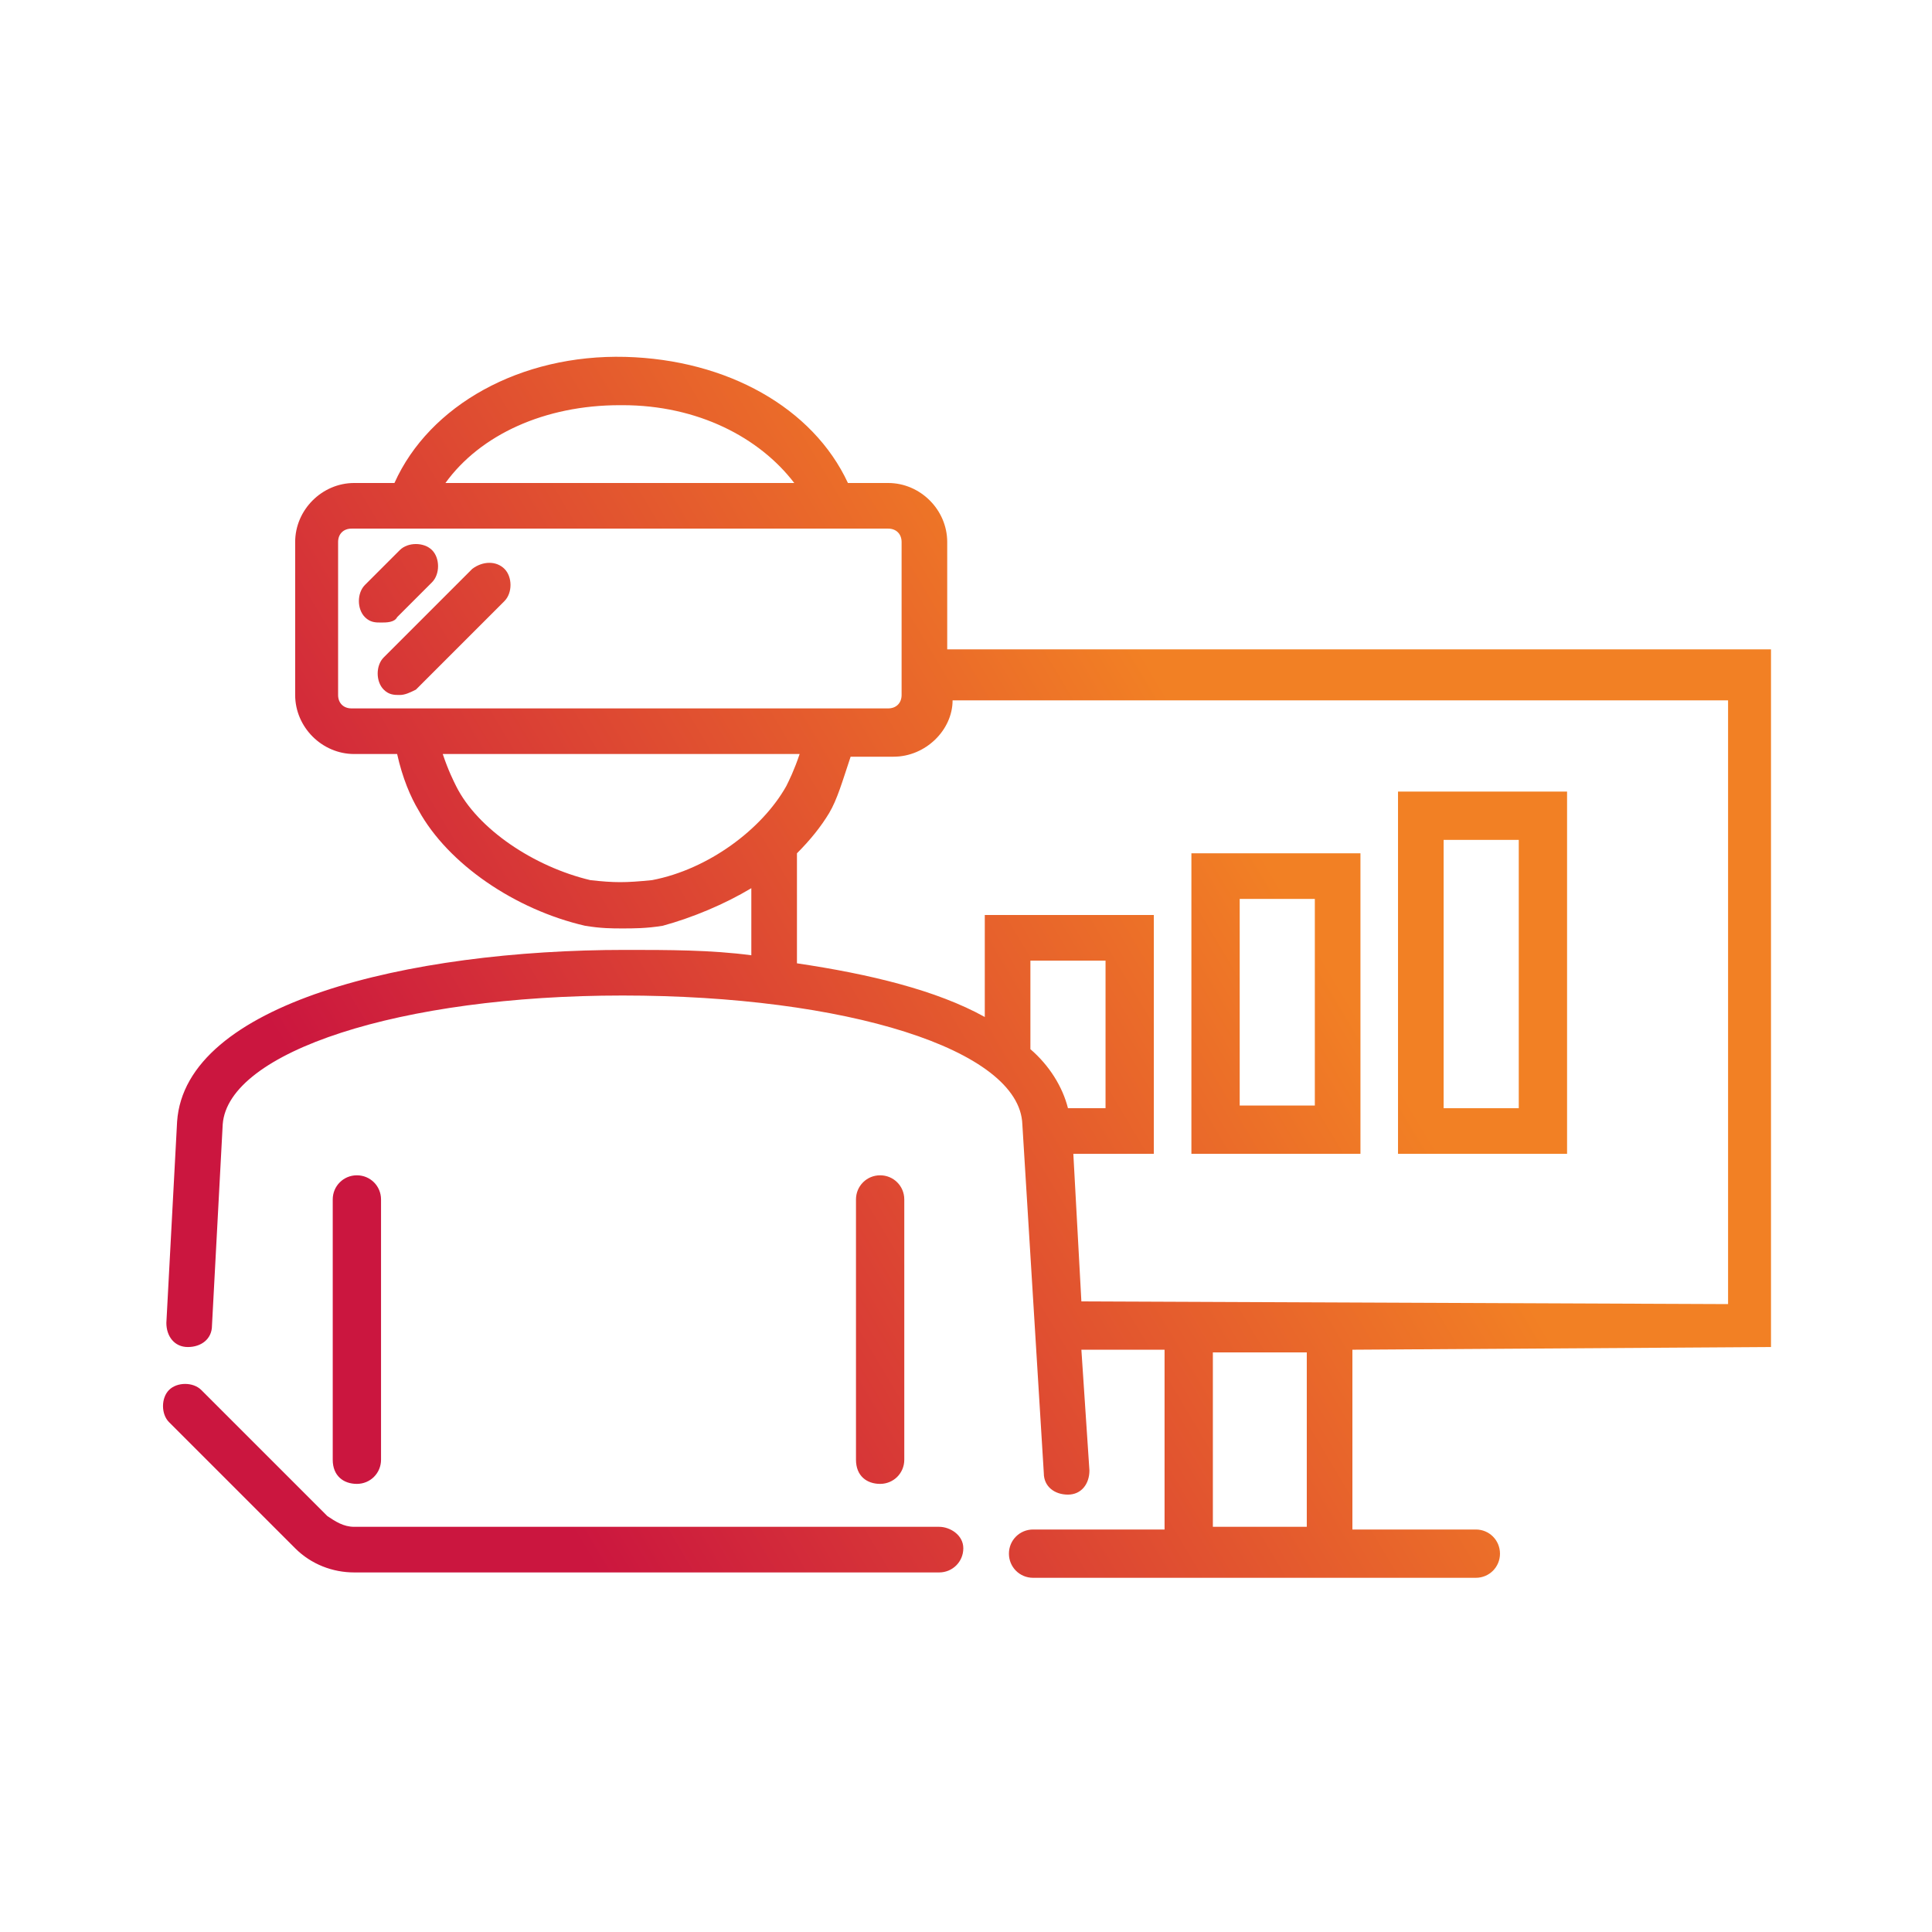
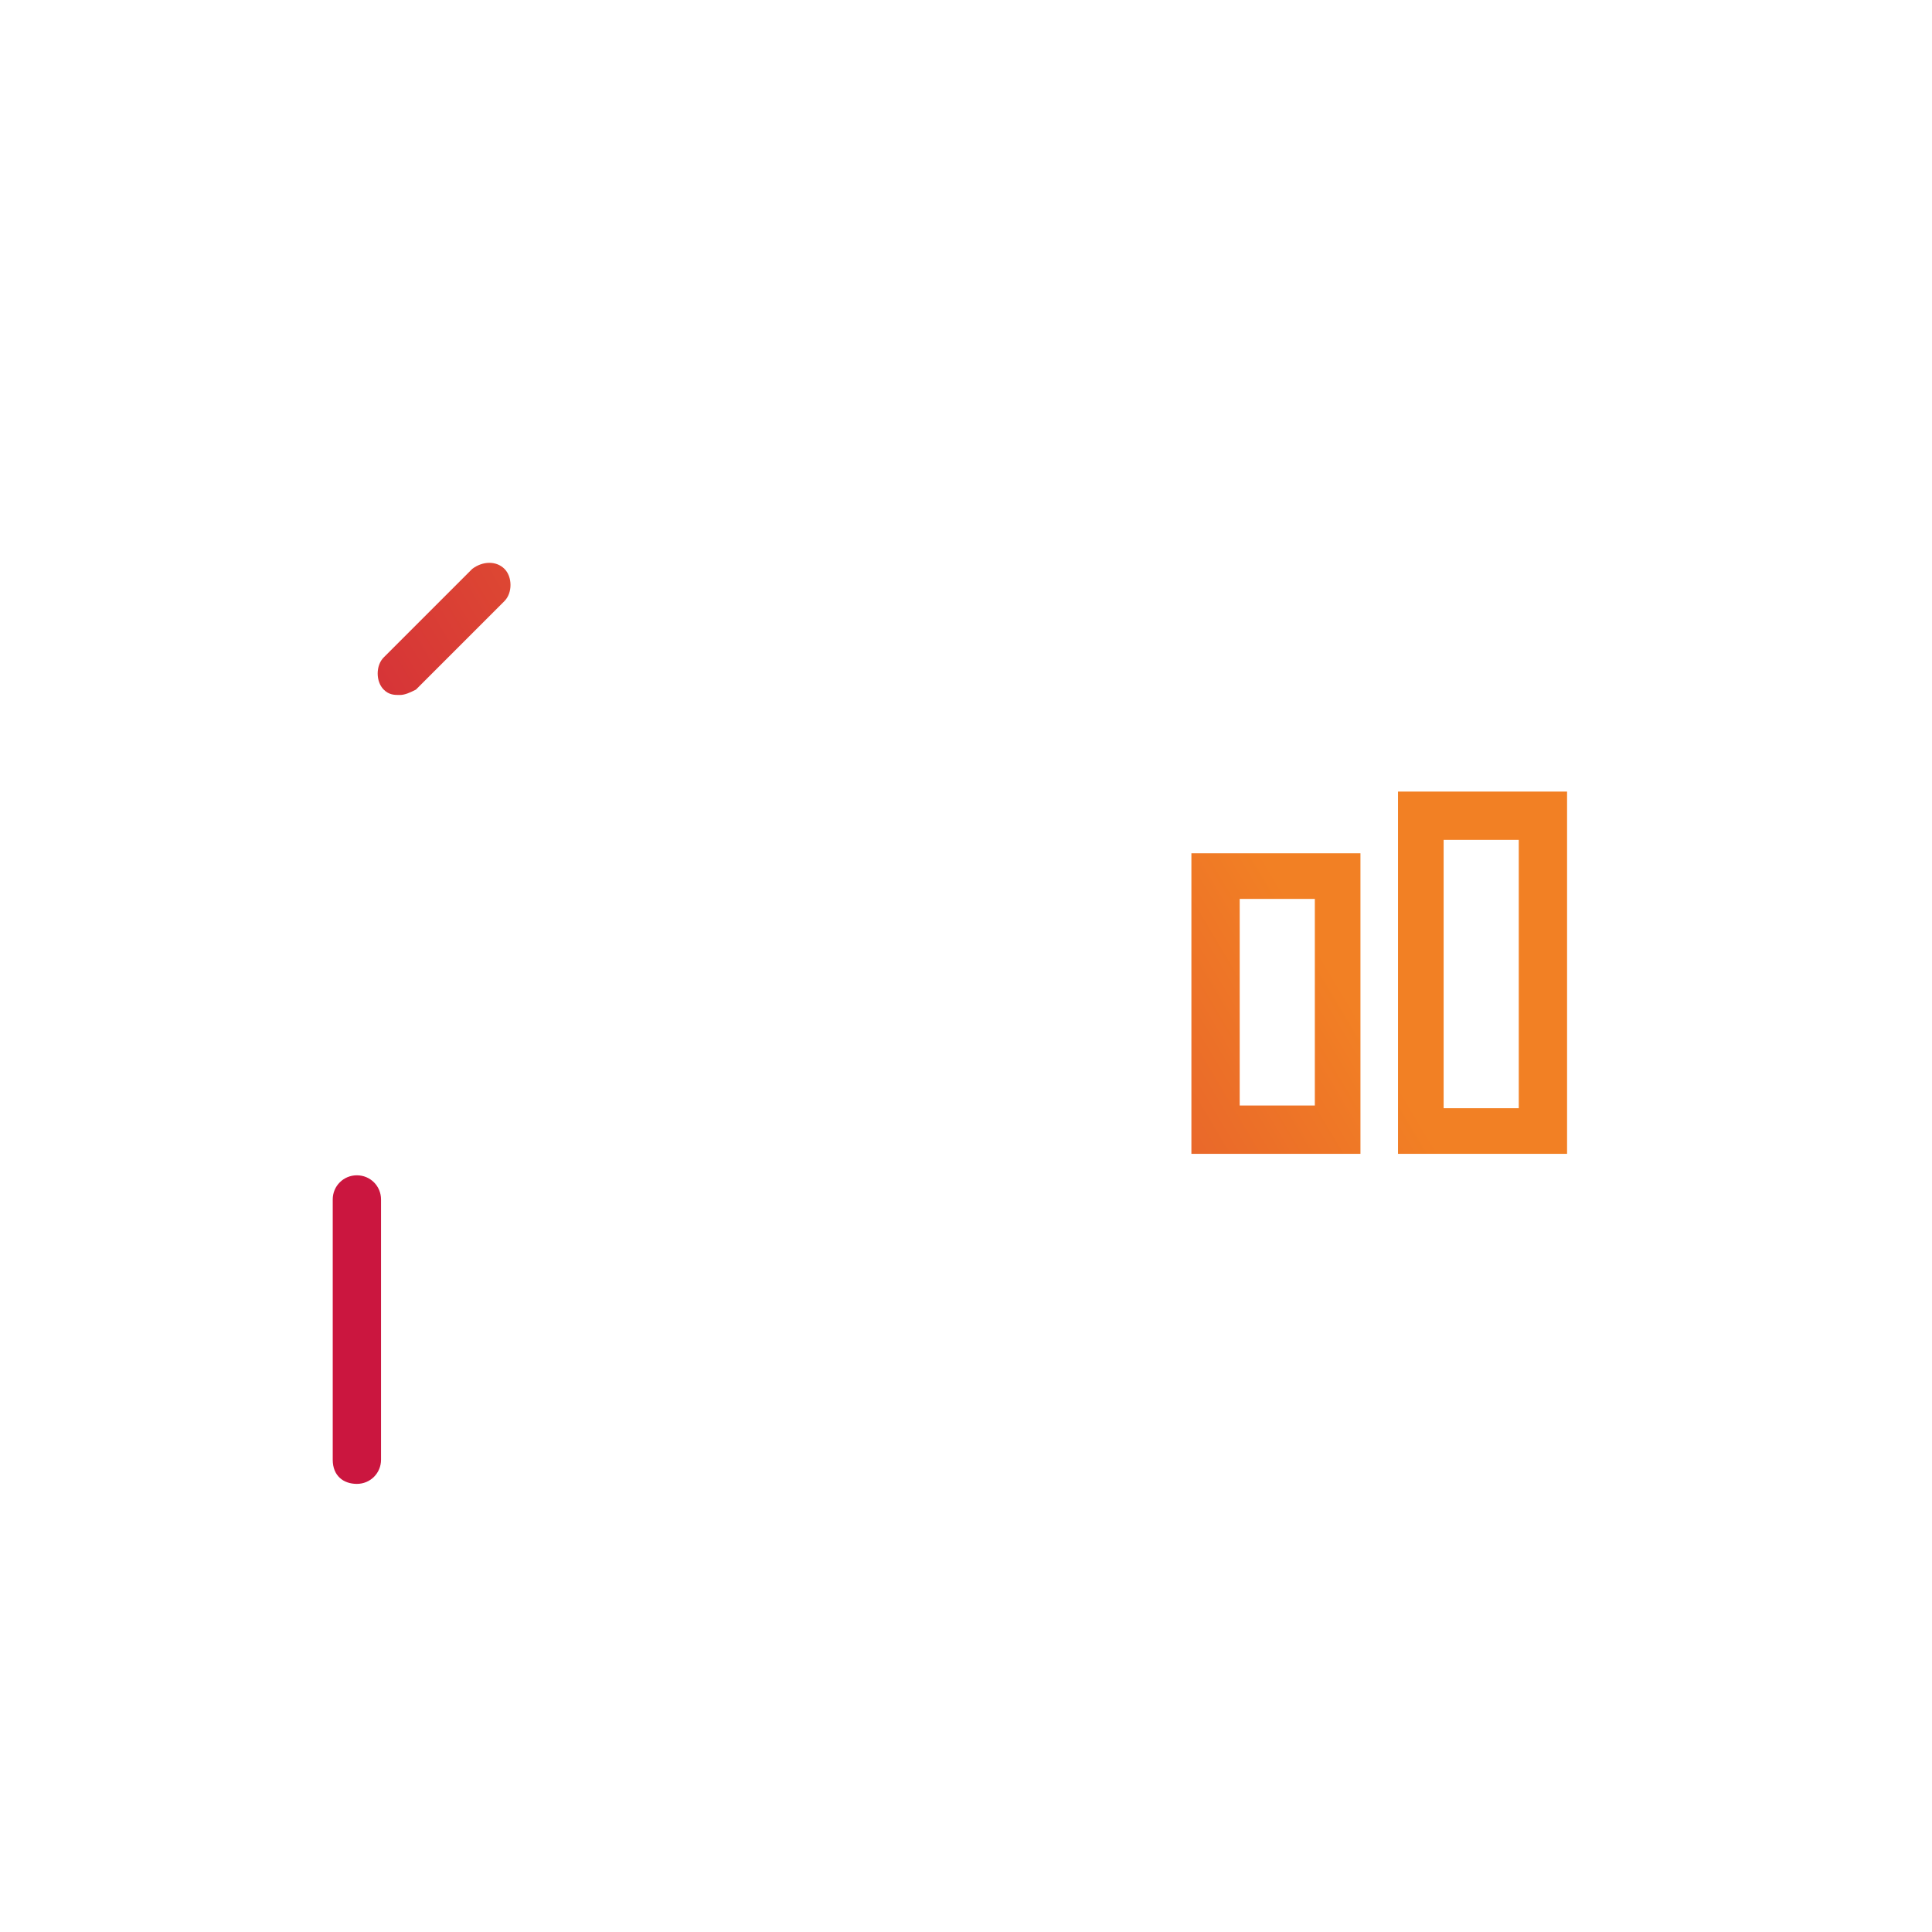
<svg xmlns="http://www.w3.org/2000/svg" version="1.1" id="Icons_black" x="0px" y="0px" viewBox="0 0 72 72" style="enable-background:new 0 0 72 72;" xml:space="preserve">
  <style type="text/css">
	.st0{fill:url(#SVGID_1_);}
	.st1{fill:url(#SVGID_00000087407862297585675080000004344183298278654398_);}
	.st2{fill:url(#SVGID_00000109003759287601335250000009270930512120257208_);}
	.st3{fill:url(#SVGID_00000104675292327045771940000016197156168188114831_);}
	.st4{fill:url(#SVGID_00000183250371727065209800000015125868763323480233_);}
	.st5{fill:url(#SVGID_00000090990516568192412290000010082438780893967519_);}
	.st6{fill:url(#SVGID_00000021119710852714037400000002915312395717118884_);}
	.st7{fill:url(#SVGID_00000106138922738018128270000010350945013764589210_);}
</style>
  <g id="Person_at_Computer_HoloLens">
    <g>
      <linearGradient id="SVGID_1_" gradientUnits="userSpaceOnUse" x1="5.902" y1="62.169" x2="54.504" y2="33.245">
        <stop offset="0.28" style="stop-color:#CB163F" />
        <stop offset="0.9" style="stop-color:#F28024" />
      </linearGradient>
      <path class="st0" d="M44.4,43h6.3V31.8h-6.3V43z M46.1,33.5H49v7.7h-2.8V33.5z" />
      <linearGradient id="SVGID_00000016049647238890633610000003446764799337213631_" gradientUnits="userSpaceOnUse" x1="7.42" y1="64.72" x2="56.021" y2="35.795">
        <stop offset="0.28" style="stop-color:#CB163F" />
        <stop offset="0.9" style="stop-color:#F28024" />
      </linearGradient>
      <path style="fill:url(#SVGID_00000016049647238890633610000003446764799337213631_);" d="M52.1,43h6.3V29.5h-6.3V43z M53.8,31.3    h2.8v10h-2.8V31.3z" />
      <linearGradient id="SVGID_00000031170428930918168940000005217875021139729541_" gradientUnits="userSpaceOnUse" x1="2.317" y1="56.146" x2="50.919" y2="27.221">
        <stop offset="0.28" style="stop-color:#CB163F" />
        <stop offset="0.9" style="stop-color:#F28024" />
      </linearGradient>
      <path style="fill:url(#SVGID_00000031170428930918168940000005217875021139729541_);" d="M13.3,55.3c0.5,0,0.9-0.4,0.9-0.9l0-9.7    c0-0.5-0.4-0.9-0.9-0.9l0,0c-0.5,0-0.9,0.4-0.9,0.9l0,9.7C12.4,55,12.8,55.3,13.3,55.3L13.3,55.3z" />
      <linearGradient id="SVGID_00000177465881840443272370000007817397768001304754_" gradientUnits="userSpaceOnUse" x1="7.418" y1="64.716" x2="56.019" y2="35.791">
        <stop offset="0.28" style="stop-color:#CB163F" />
        <stop offset="0.9" style="stop-color:#F28024" />
      </linearGradient>
-       <path style="fill:url(#SVGID_00000177465881840443272370000007817397768001304754_);" d="M32.8,55.3c0.5,0,0.9-0.4,0.9-0.9l0-9.7    c0-0.5-0.4-0.9-0.9-0.9l0,0c-0.5,0-0.9,0.4-0.9,0.9l0,9.7C31.9,55,32.3,55.3,32.8,55.3L32.8,55.3z" />
      <linearGradient id="SVGID_00000144322282166010483110000004897032771673191089_" gradientUnits="userSpaceOnUse" x1="-8.319" y1="38.274" x2="40.282" y2="9.349">
        <stop offset="0.28" style="stop-color:#CB163F" />
        <stop offset="0.9" style="stop-color:#F28024" />
      </linearGradient>
      <path style="fill:url(#SVGID_00000144322282166010483110000004897032771673191089_);" d="M17.6,21.2l-3.3,3.3    c-0.3,0.3-0.3,0.9,0,1.2c0.2,0.2,0.4,0.2,0.6,0.2s0.4-0.1,0.6-0.2l3.3-3.3c0.3-0.3,0.3-0.9,0-1.2S18,20.9,17.6,21.2z" />
      <linearGradient id="SVGID_00000178203781951232951390000008443387218332042657_" gradientUnits="userSpaceOnUse" x1="-9.511" y1="36.272" x2="39.09" y2="7.347">
        <stop offset="0.28" style="stop-color:#CB163F" />
        <stop offset="0.9" style="stop-color:#F28024" />
      </linearGradient>
-       <path style="fill:url(#SVGID_00000178203781951232951390000008443387218332042657_);" d="M14.8,23l1.3-1.3c0.3-0.3,0.3-0.9,0-1.2    s-0.9-0.3-1.2,0l-1.3,1.3c-0.3,0.3-0.3,0.9,0,1.2c0.2,0.2,0.4,0.2,0.6,0.2S14.7,23.2,14.8,23z" />
      <linearGradient id="SVGID_00000065044118318229690240000015212679254517126320_" gradientUnits="userSpaceOnUse" x1="6.707" y1="63.523" x2="55.309" y2="34.598">
        <stop offset="0.28" style="stop-color:#CB163F" />
        <stop offset="0.9" style="stop-color:#F28024" />
      </linearGradient>
-       <path style="fill:url(#SVGID_00000065044118318229690240000015212679254517126320_);" d="M35,56.9H13.2c-0.4,0-0.7-0.2-1-0.4    l-4.7-4.7c-0.3-0.3-0.9-0.3-1.2,0s-0.3,0.9,0,1.2l4.7,4.7c0.6,0.6,1.4,0.9,2.2,0.9H35c0.5,0,0.9-0.4,0.9-0.9S35.4,56.9,35,56.9    L35,56.9z" />
      <linearGradient id="SVGID_00000124853502396355196340000012971711486061968021_" gradientUnits="userSpaceOnUse" x1="2.716" y1="56.816" x2="51.318" y2="27.891">
        <stop offset="0.28" style="stop-color:#CB163F" />
        <stop offset="0.9" style="stop-color:#F28024" />
      </linearGradient>
-       <path style="fill:url(#SVGID_00000124853502396355196340000012971711486061968021_);" d="M66,50.2v-26H35.3v-4    c0-1.2-1-2.2-2.2-2.2h-1.5c-1.3-2.8-4.5-4.6-8.3-4.7c-3.9-0.1-7.3,1.8-8.6,4.7h-1.5c-1.2,0-2.2,1-2.2,2.2v5.7c0,1.2,1,2.2,2.2,2.2    h1.6c0.2,0.9,0.5,1.6,0.8,2.1c1.1,2,3.6,3.7,6.2,4.3c0.6,0.1,1,0.1,1.4,0.1s0.9,0,1.5-0.1c1.1-0.3,2.3-0.8,3.3-1.4v2.5    c-1.5-0.2-3.1-0.2-4.7-0.2l0,0c-8.1,0-16.4,2-16.7,6.4l-0.4,7.5c0,0.5,0.3,0.9,0.8,0.9c0.5,0,0.9-0.3,0.9-0.8l0.4-7.5    c0.2-2.7,6.6-4.8,14.9-4.8s14.8,2,14.9,4.8l0.8,13c0,0.5,0.4,0.8,0.9,0.8c0,0,0,0,0,0c0.5,0,0.8-0.4,0.8-0.9l-0.3-4.5h3.1v6.7    h-4.9c-0.5,0-0.9,0.4-0.9,0.9s0.4,0.9,0.9,0.9h4.9h7l0,0H55c0.5,0,0.9-0.4,0.9-0.9s-0.4-0.9-0.9-0.9h-4.6v-6.7L66,50.2L66,50.2z     M23.1,15.1h0.1c2.8,0,5.1,1.2,6.4,2.9h-13C17.9,16.2,20.3,15.1,23.1,15.1z M13.1,26.4c-0.3,0-0.5-0.2-0.5-0.5v-5.7    c0-0.3,0.2-0.5,0.5-0.5h20c0.3,0,0.5,0.2,0.5,0.5v5.7c0,0.3-0.2,0.5-0.5,0.5C33.1,26.4,13.1,26.4,13.1,26.4z M24.3,32.8    c-1,0.1-1.4,0.1-2.3,0c-2.1-0.5-4.2-1.9-5-3.5c-0.1-0.2-0.3-0.6-0.5-1.2h13.3c-0.2,0.6-0.4,1-0.5,1.2    C28.4,30.9,26.4,32.4,24.3,32.8L24.3,32.8z M39.8,41.3c-0.2-0.8-0.7-1.6-1.4-2.2c0-0.1,0-0.1,0-0.2v-3.1h2.8v5.5h-1.4    C39.9,41.2,39.8,41.3,39.8,41.3L39.8,41.3z M48.7,56.9h-3.5v-6.5h3.5V56.9z M40.3,48.5L40,43h3v-8.9h-6.3v3.8c-1.8-1-4.3-1.6-7-2    v-4.1c0.5-0.5,0.9-1,1.2-1.5c0.3-0.5,0.5-1.2,0.8-2.1h1.6c1.2,0,2.2-1,2.2-2.1h28.9v22.5L40.3,48.5L40.3,48.5z" />
    </g>
  </g>
</svg>